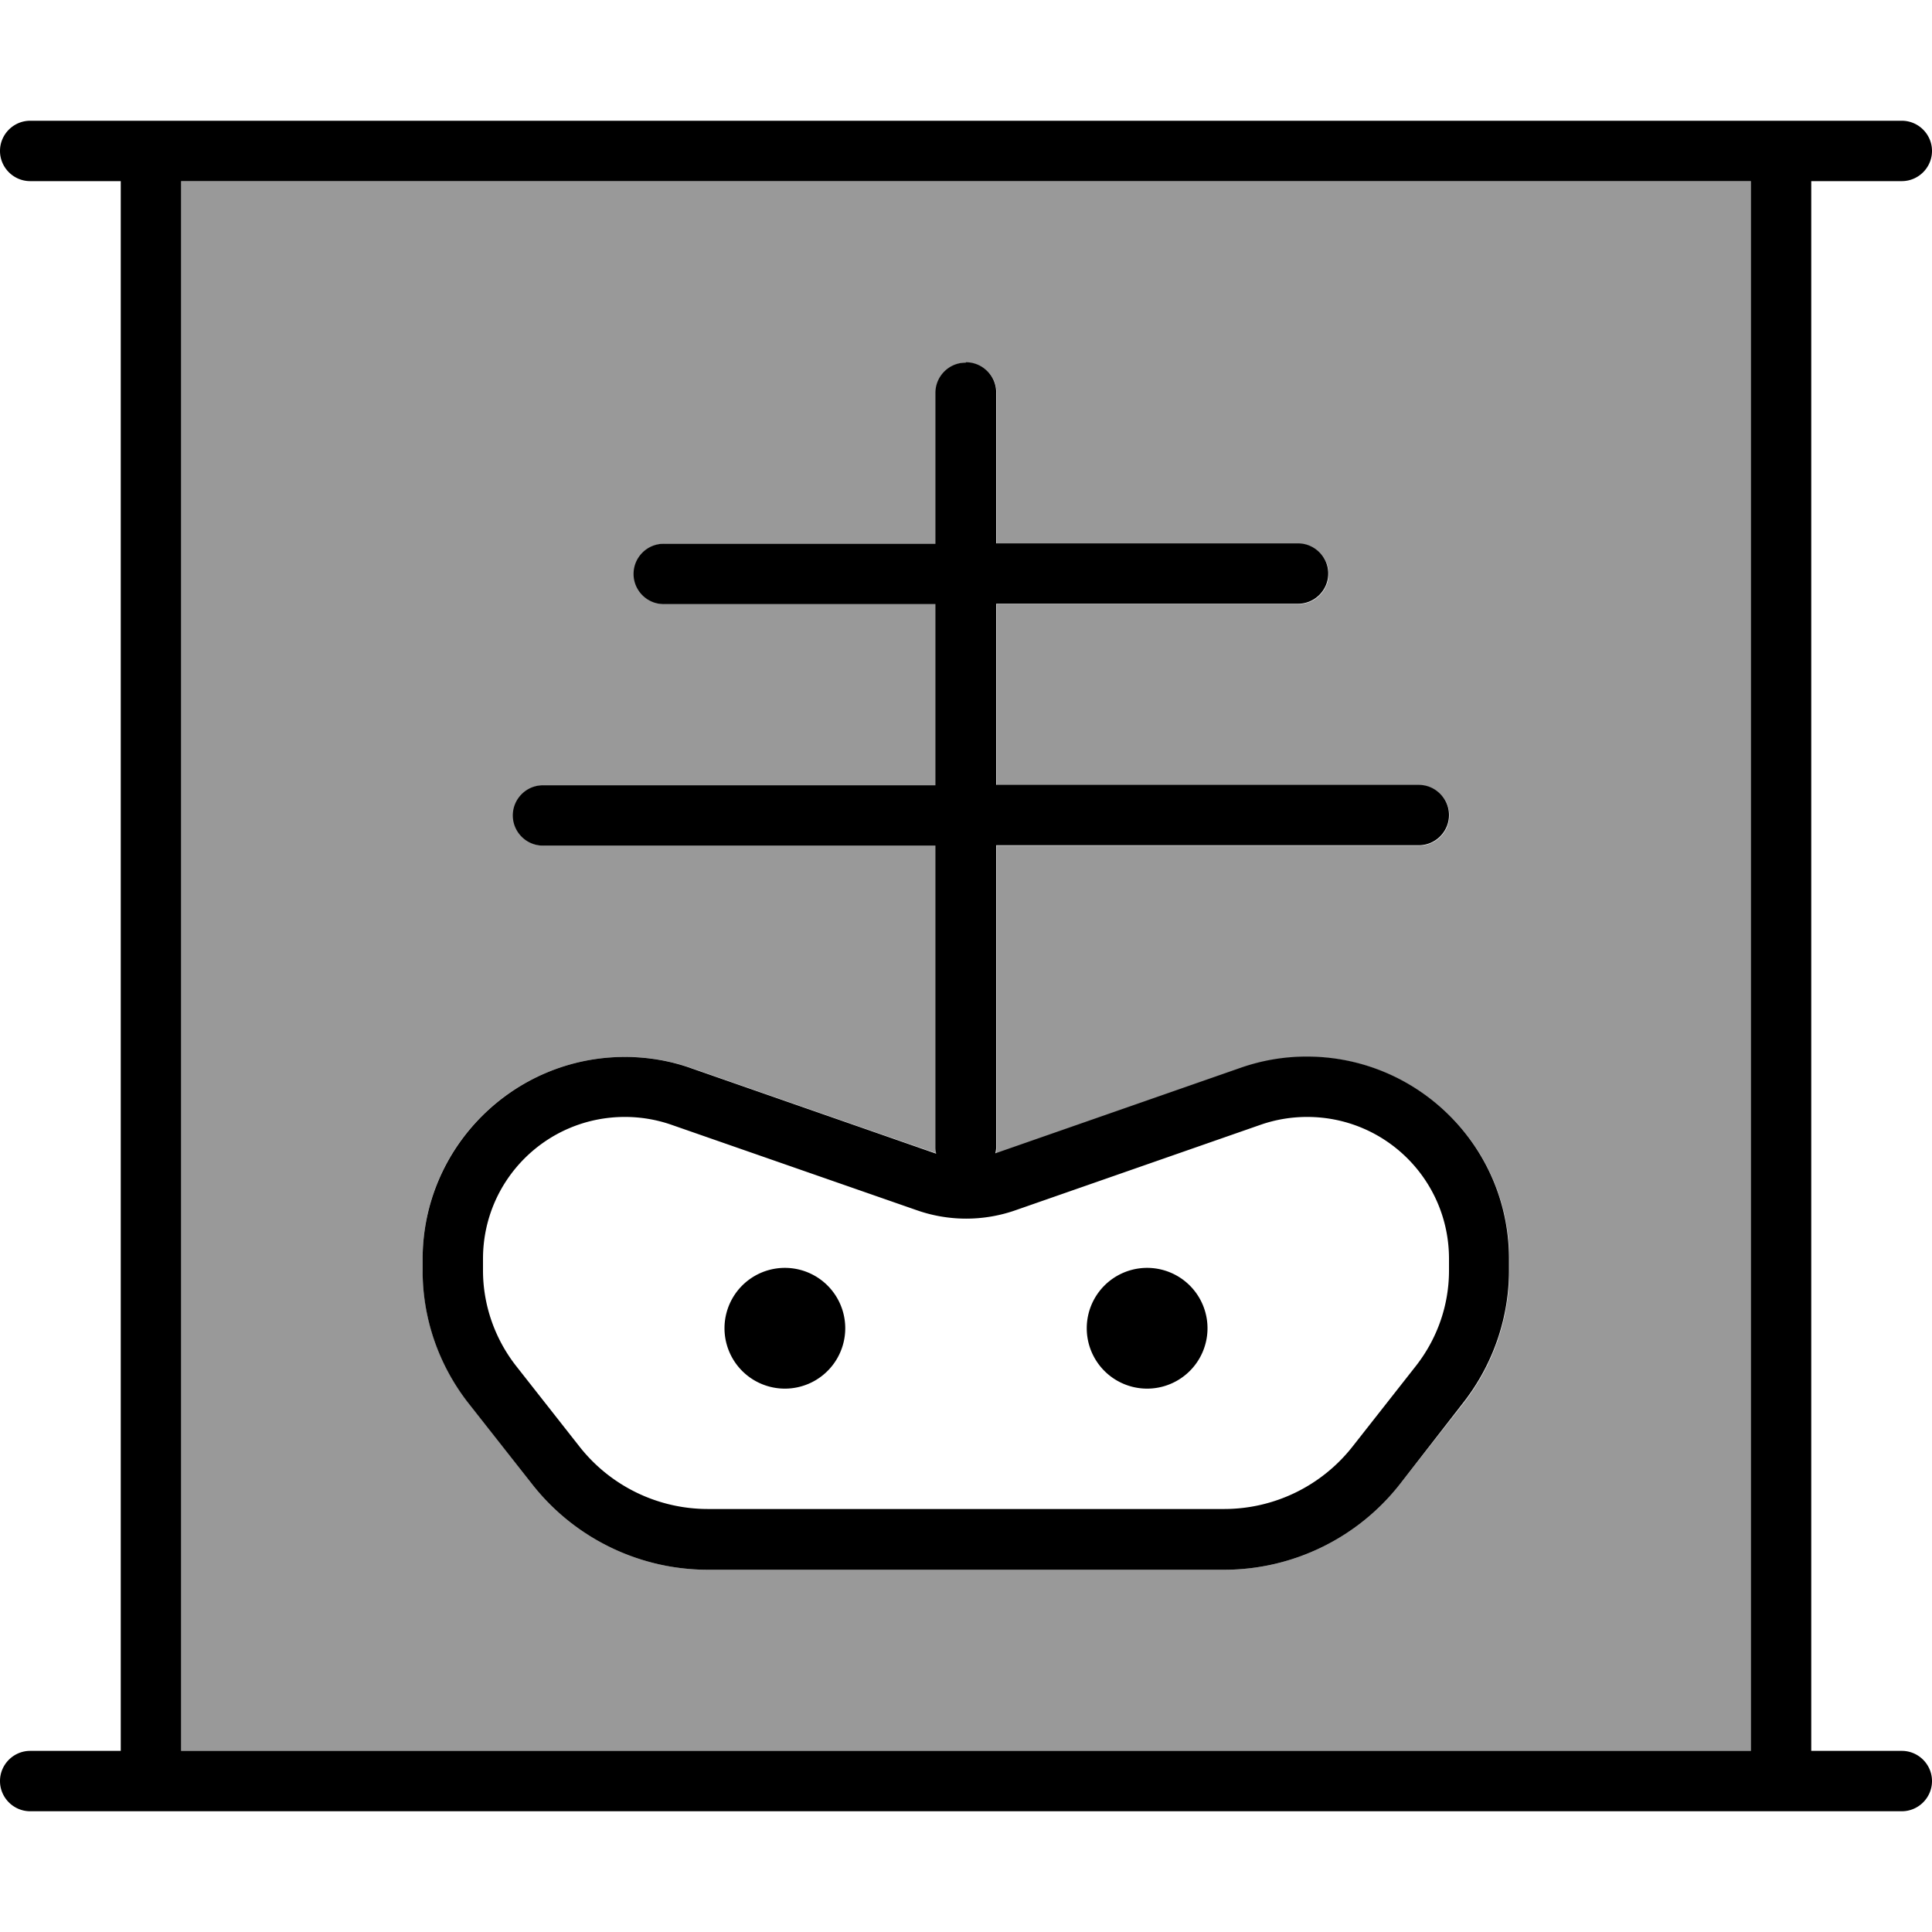
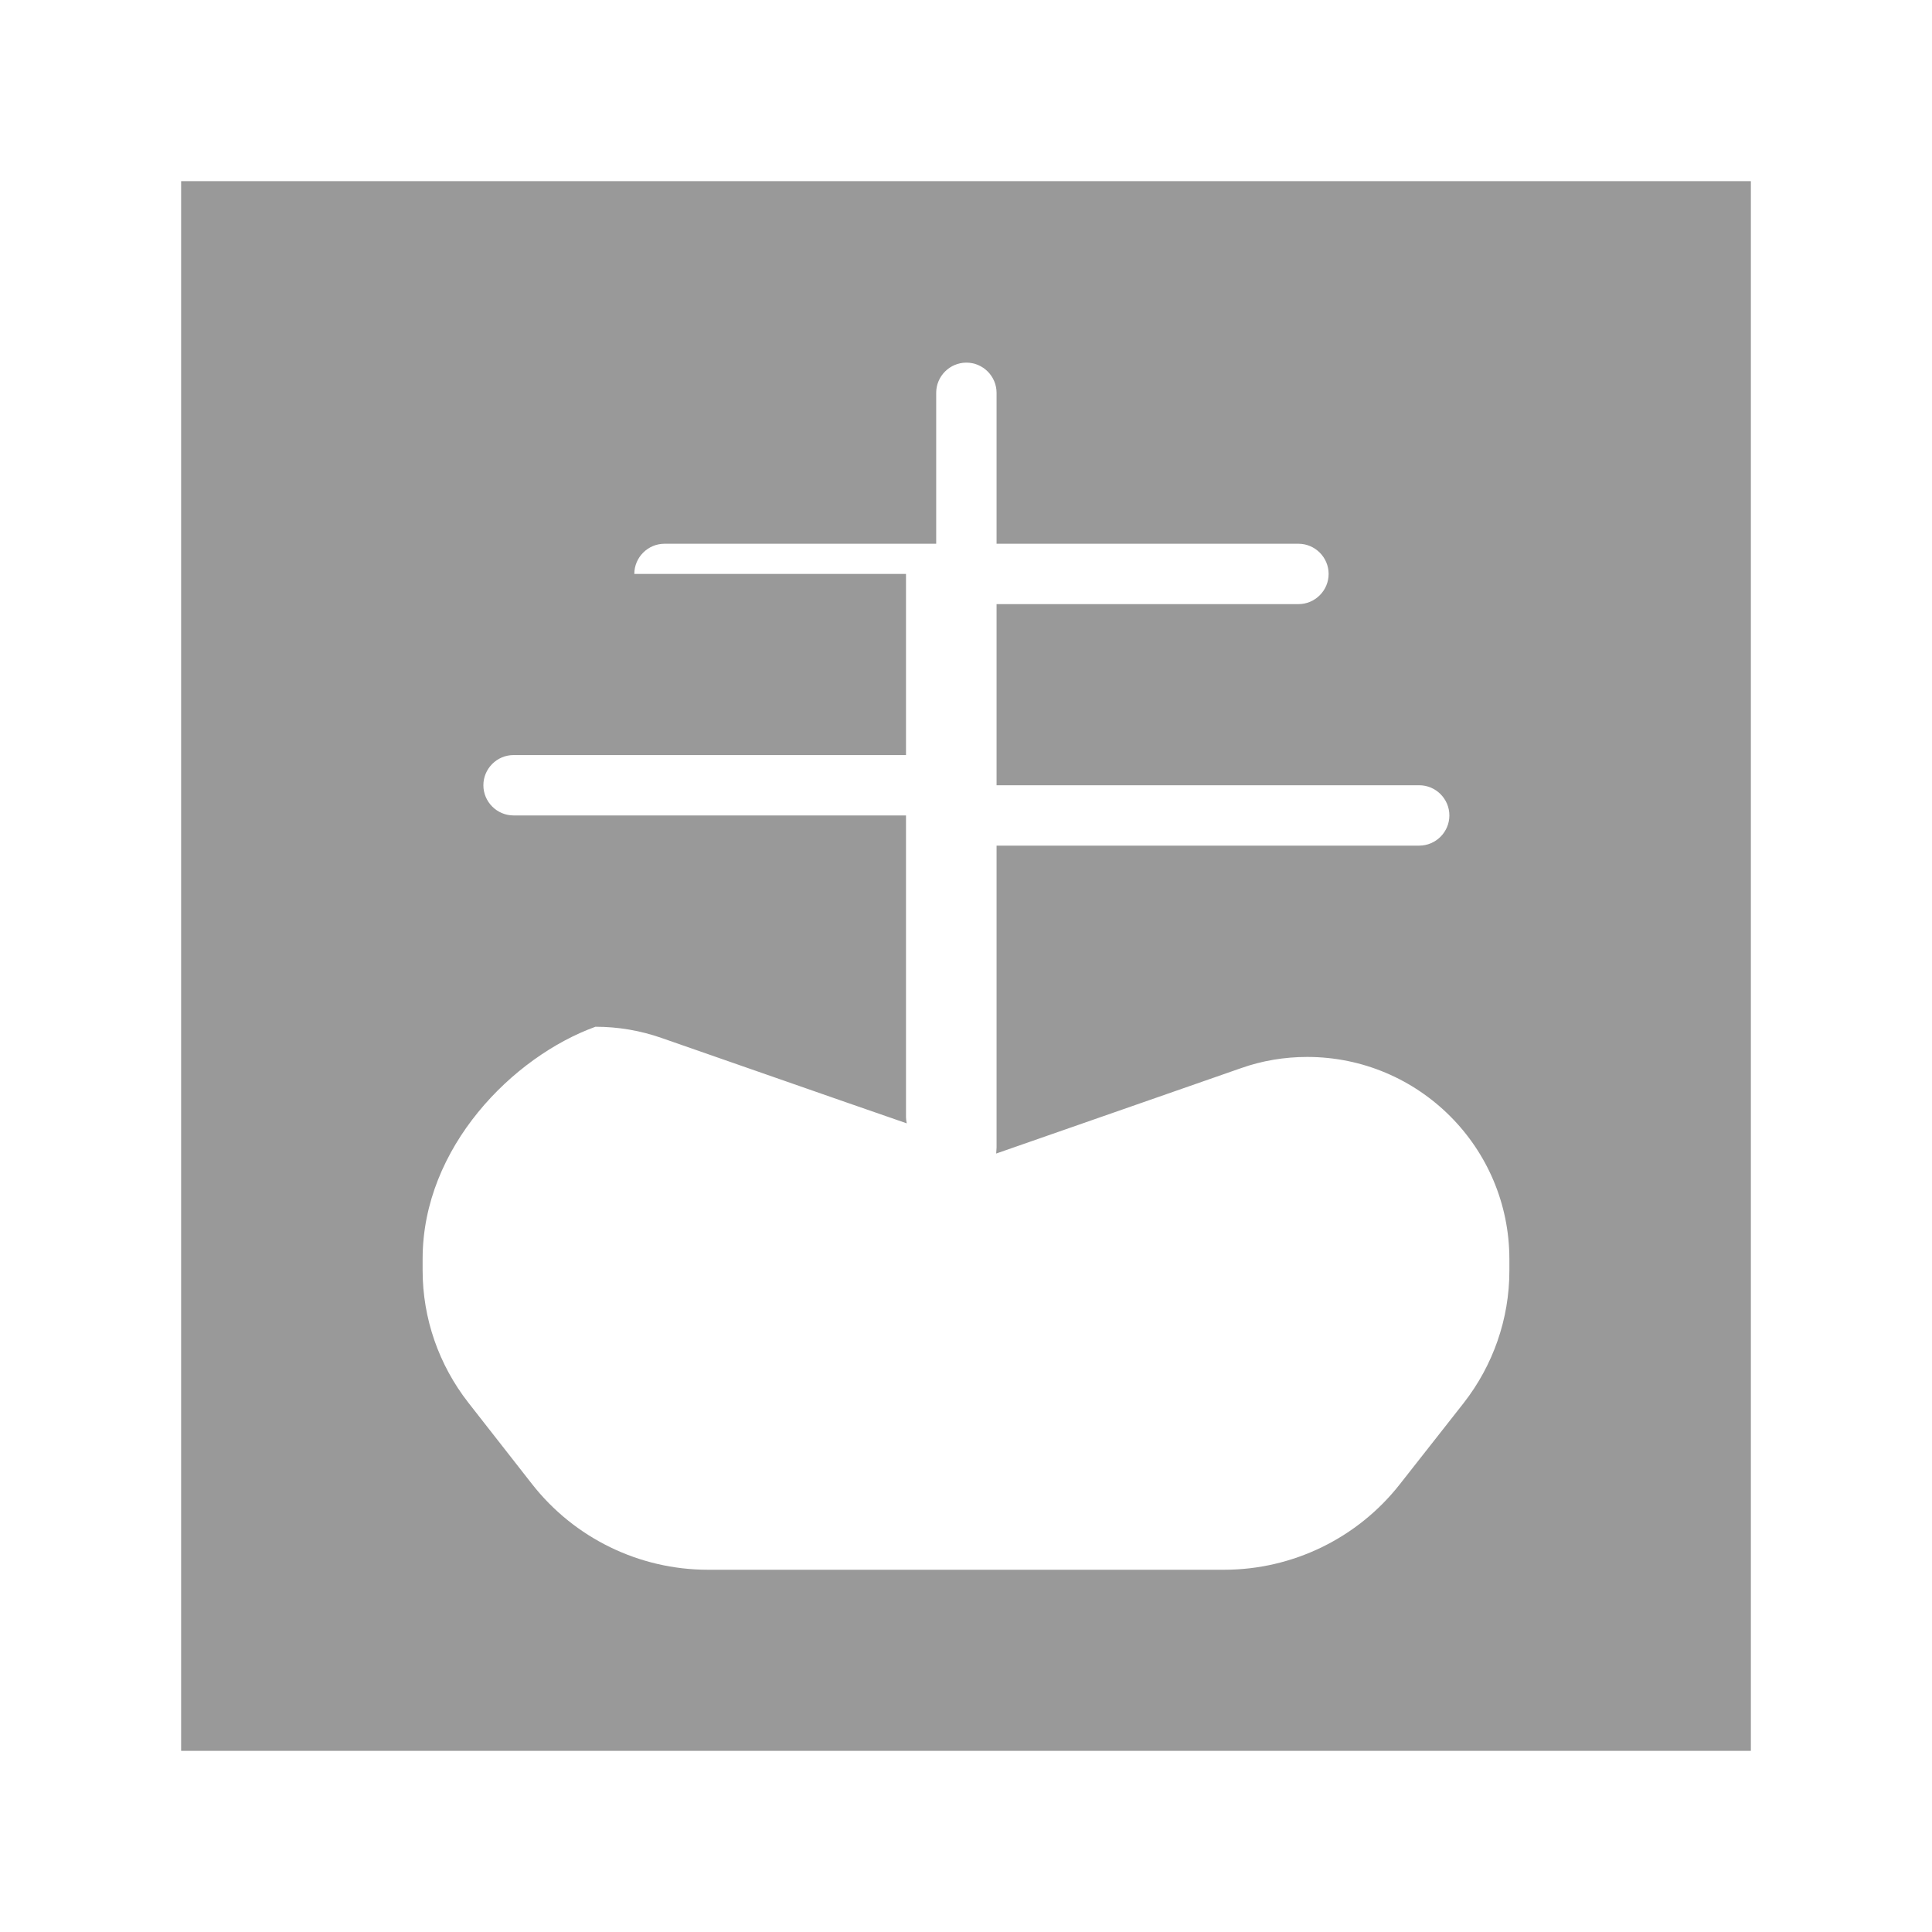
<svg xmlns="http://www.w3.org/2000/svg" viewBox="0 0 512 512">
  <defs>
    <style>.fa-secondary{opacity:.4}</style>
  </defs>
-   <path class="fa-secondary" d="M48 48l416 0 0 416L48 464 48 48zm64 285.6l0 3.1c0 12.7 4.3 25 12.1 35L141 393.3c11.2 14.3 28.4 22.7 46.6 22.7l136.8 0c18.2 0 35.4-8.4 46.6-22.7l16.9-21.5c7.8-10 12.1-22.3 12.1-35l0-3.1c0-29.6-24-53.6-53.6-53.6c-6 0-12 1-17.6 3l-64.8 22.6c0-.5 .1-1 .1-1.6l0-80 112 0c4.4 0 8-3.6 8-8s-3.6-8-8-8l-112 0 0-48 80 0c4.4 0 8-3.6 8-8s-3.6-8-8-8l-80 0 0-40c0-4.4-3.6-8-8-8s-8 3.6-8 8l0 40-72 0c-4.4 0-8 3.6-8 8s3.6 8 8 8l72 0 0 48-104 0c-4.4 0-8 3.6-8 8s3.6 8 8 8l104 0 0 80c0 .5 .1 1.1 .2 1.6c-21.7-7.5-43.3-15.1-64.9-22.6c-5.7-2-11.6-3-17.6-3C136 280 112 304 112 333.6z" />
-   <path class="fa-primary" d="M0 40c0-4.4 3.6-8 8-8l32 0 432 0 32 0c4.4 0 8 3.6 8 8s-3.6 8-8 8l-24 0 0 416 24 0c4.4 0 8 3.6 8 8s-3.6 8-8 8l-32 0L40 480 8 480c-4.4 0-8-3.6-8-8s3.6-8 8-8l24 0L32 48 8 48c-4.4 0-8-3.6-8-8zm48 8l0 416 416 0 0-416L48 48zM256 96c4.4 0 8 3.6 8 8l0 40 80 0c4.4 0 8 3.6 8 8s-3.6 8-8 8l-80 0 0 48 112 0c4.4 0 8 3.6 8 8s-3.6 8-8 8l-112 0 0 80c0 .5-.1 1.1-.2 1.6c0 0 0 0 .1 0L328.7 283c5.7-2 11.6-3 17.6-3c29.6 0 53.6 24 53.6 53.6l0 3.1c0 12.7-4.3 25-12.1 35L371 393.3c-11.2 14.3-28.4 22.7-46.6 22.7l-136.8 0c-18.2 0-35.4-8.4-46.6-22.7l-16.9-21.5c-7.8-10-12.1-22.3-12.1-35l0-3.1c0-29.6 24-53.6 53.6-53.6c6 0 12 1 17.6 3l64.8 22.6c0 0 0 0 .1 0c-.1-.5-.2-1-.2-1.6l0-80-104 0c-4.4 0-8-3.6-8-8s3.6-8 8-8l104 0 0-48-72 0c-4.4 0-8-3.6-8-8s3.6-8 8-8l72 0 0-40c0-4.4 3.6-8 8-8zM128 333.6l0 3.1c0 9.1 3.1 18 8.7 25.2l16.9 21.5c8.2 10.4 20.7 16.5 34 16.5l136.8 0c13.3 0 25.8-6.1 34-16.5l16.9-21.5c5.6-7.2 8.7-16 8.7-25.2l0-3.1c0-20.8-16.8-37.6-37.6-37.6c-4.2 0-8.4 .7-12.4 2.1l-64.8 22.6c-8.5 3-17.8 3-26.3 0L178 298.1c-4-1.4-8.2-2.1-12.4-2.1c-20.8 0-37.6 16.8-37.6 37.6zM192 352a16 16 0 1 1 32 0 16 16 0 1 1 -32 0zm112-16a16 16 0 1 1 0 32 16 16 0 1 1 0-32z" />
+   <path class="fa-secondary" d="M48 48l416 0 0 416L48 464 48 48zm64 285.6l0 3.1c0 12.7 4.3 25 12.1 35L141 393.3c11.2 14.3 28.4 22.7 46.6 22.7l136.8 0c18.2 0 35.4-8.4 46.6-22.7l16.9-21.5c7.8-10 12.1-22.3 12.1-35l0-3.1c0-29.6-24-53.6-53.6-53.6c-6 0-12 1-17.6 3l-64.8 22.6c0-.5 .1-1 .1-1.6l0-80 112 0c4.4 0 8-3.6 8-8s-3.6-8-8-8l-112 0 0-48 80 0c4.4 0 8-3.6 8-8s-3.6-8-8-8l-80 0 0-40c0-4.4-3.6-8-8-8s-8 3.6-8 8l0 40-72 0c-4.4 0-8 3.6-8 8l72 0 0 48-104 0c-4.4 0-8 3.6-8 8s3.6 8 8 8l104 0 0 80c0 .5 .1 1.1 .2 1.6c-21.7-7.5-43.3-15.1-64.9-22.6c-5.7-2-11.6-3-17.6-3C136 280 112 304 112 333.6z" />
</svg>